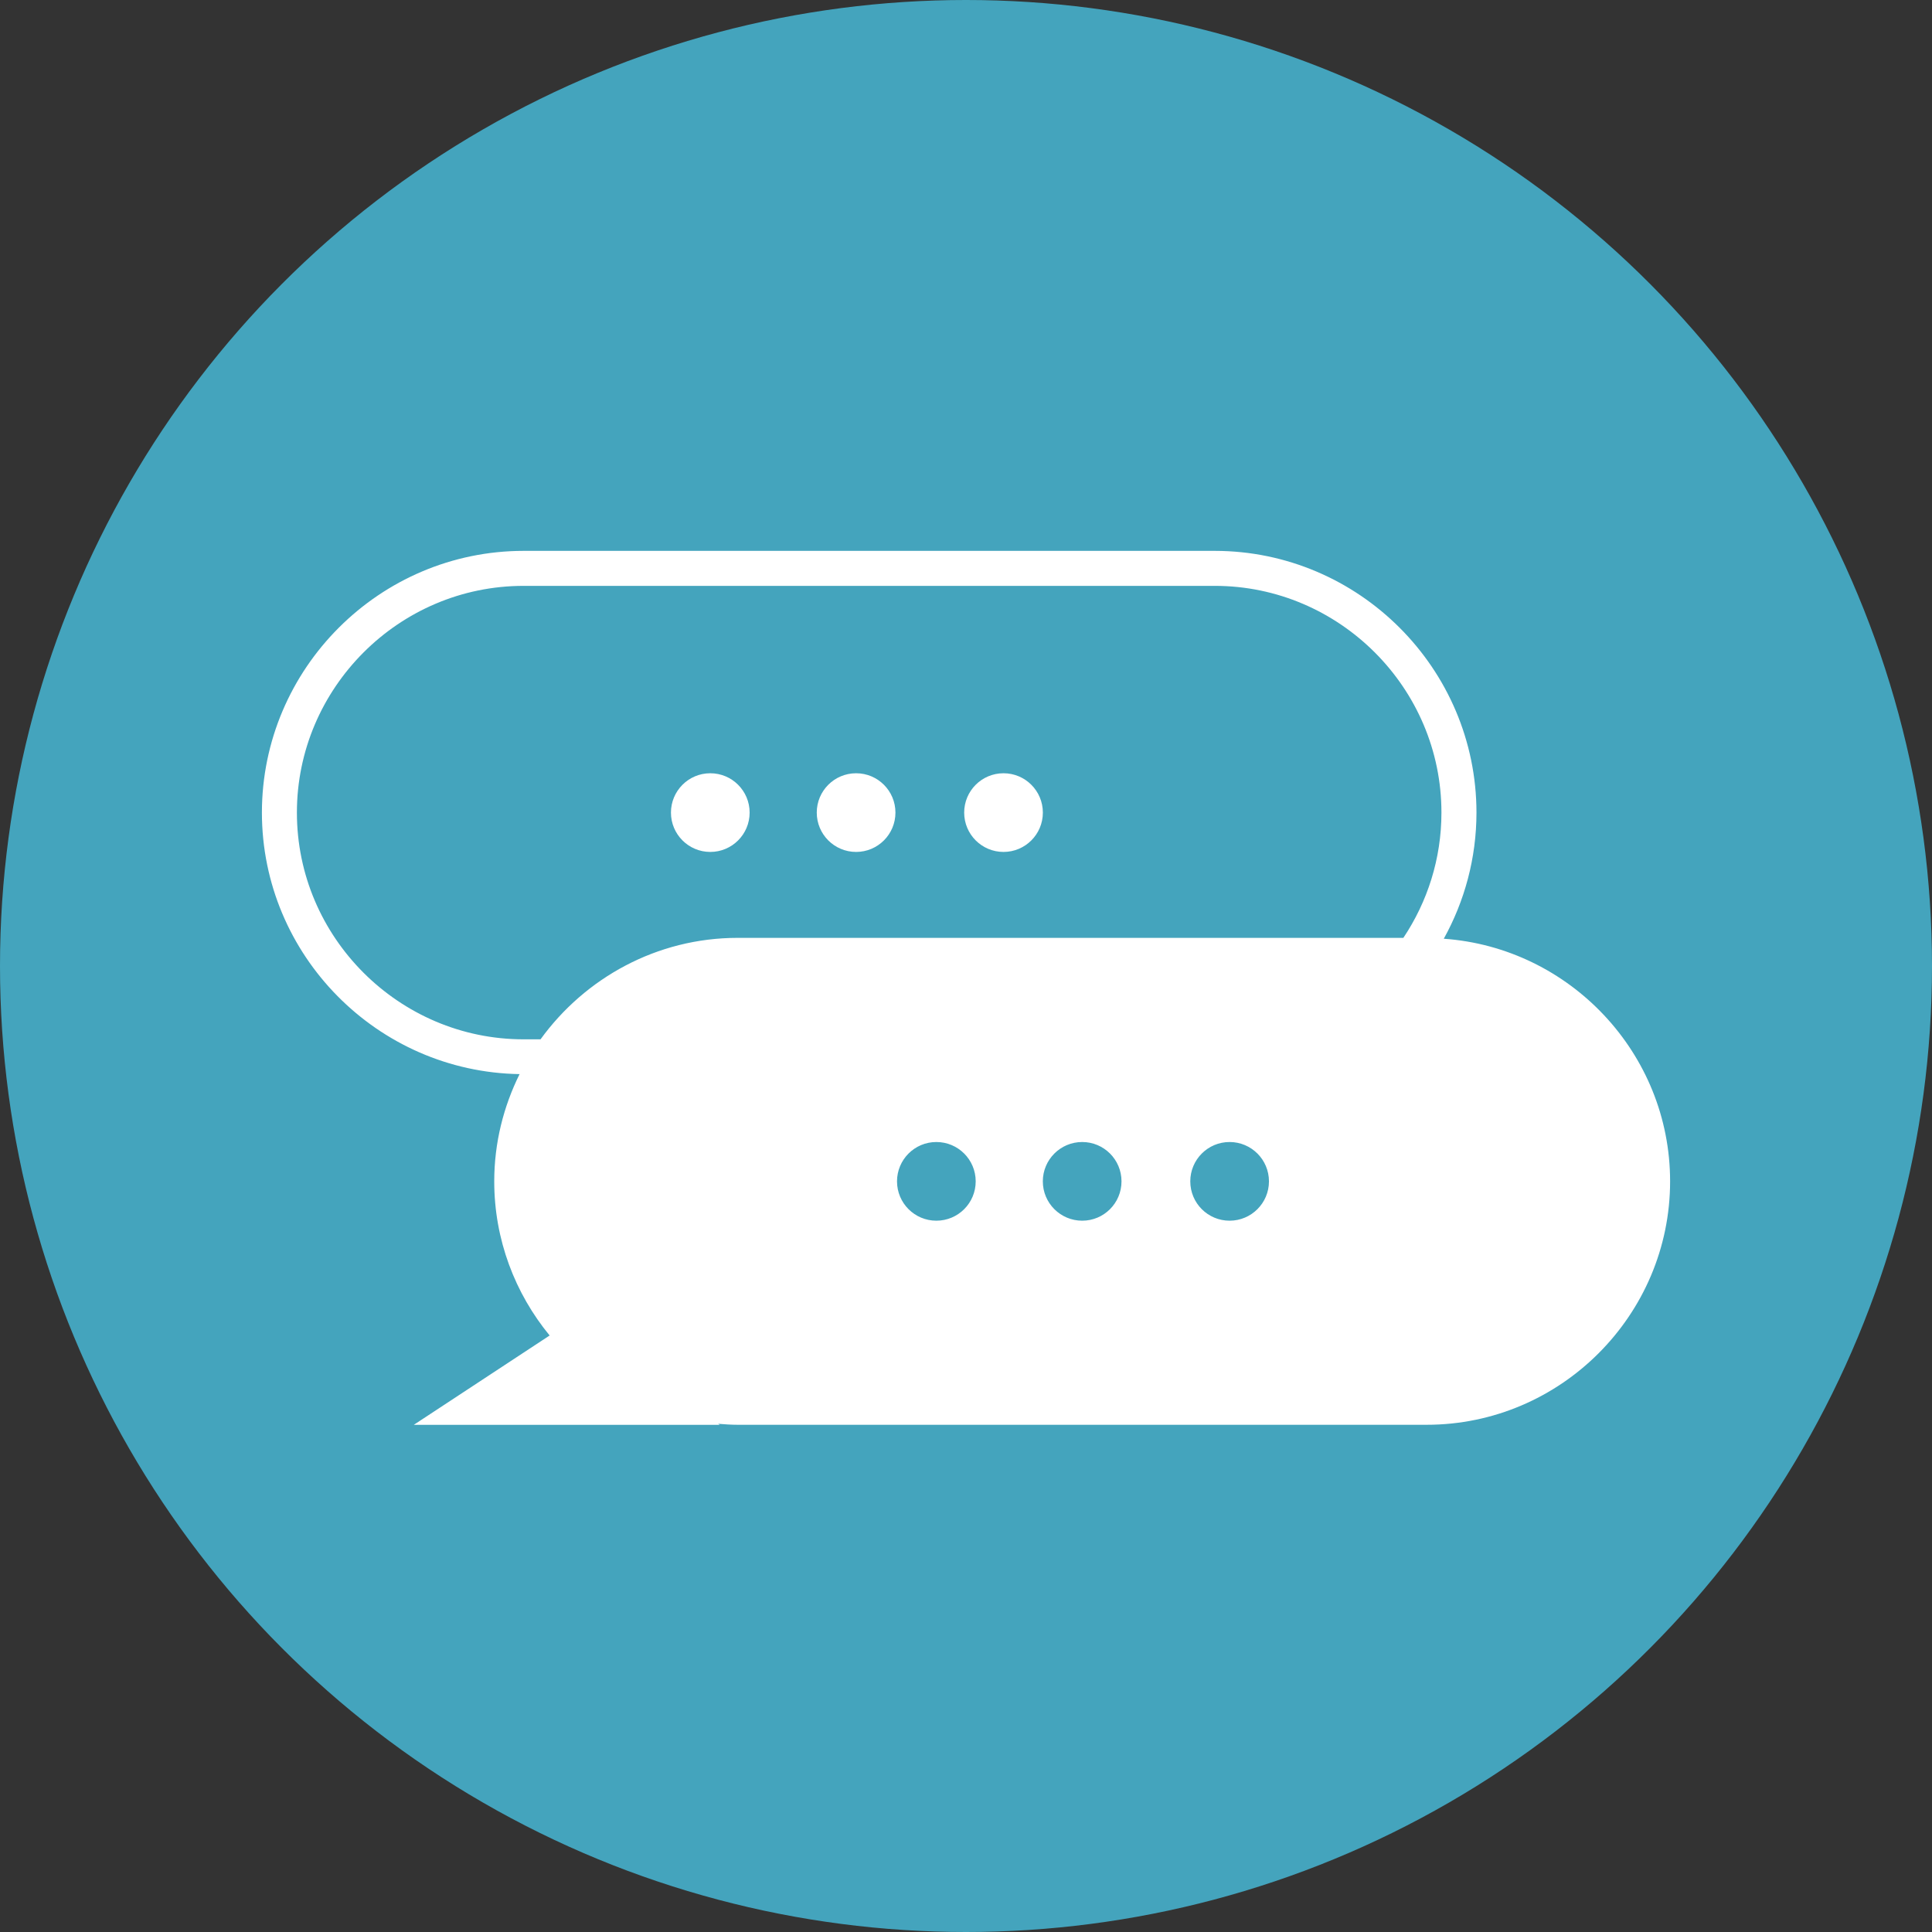
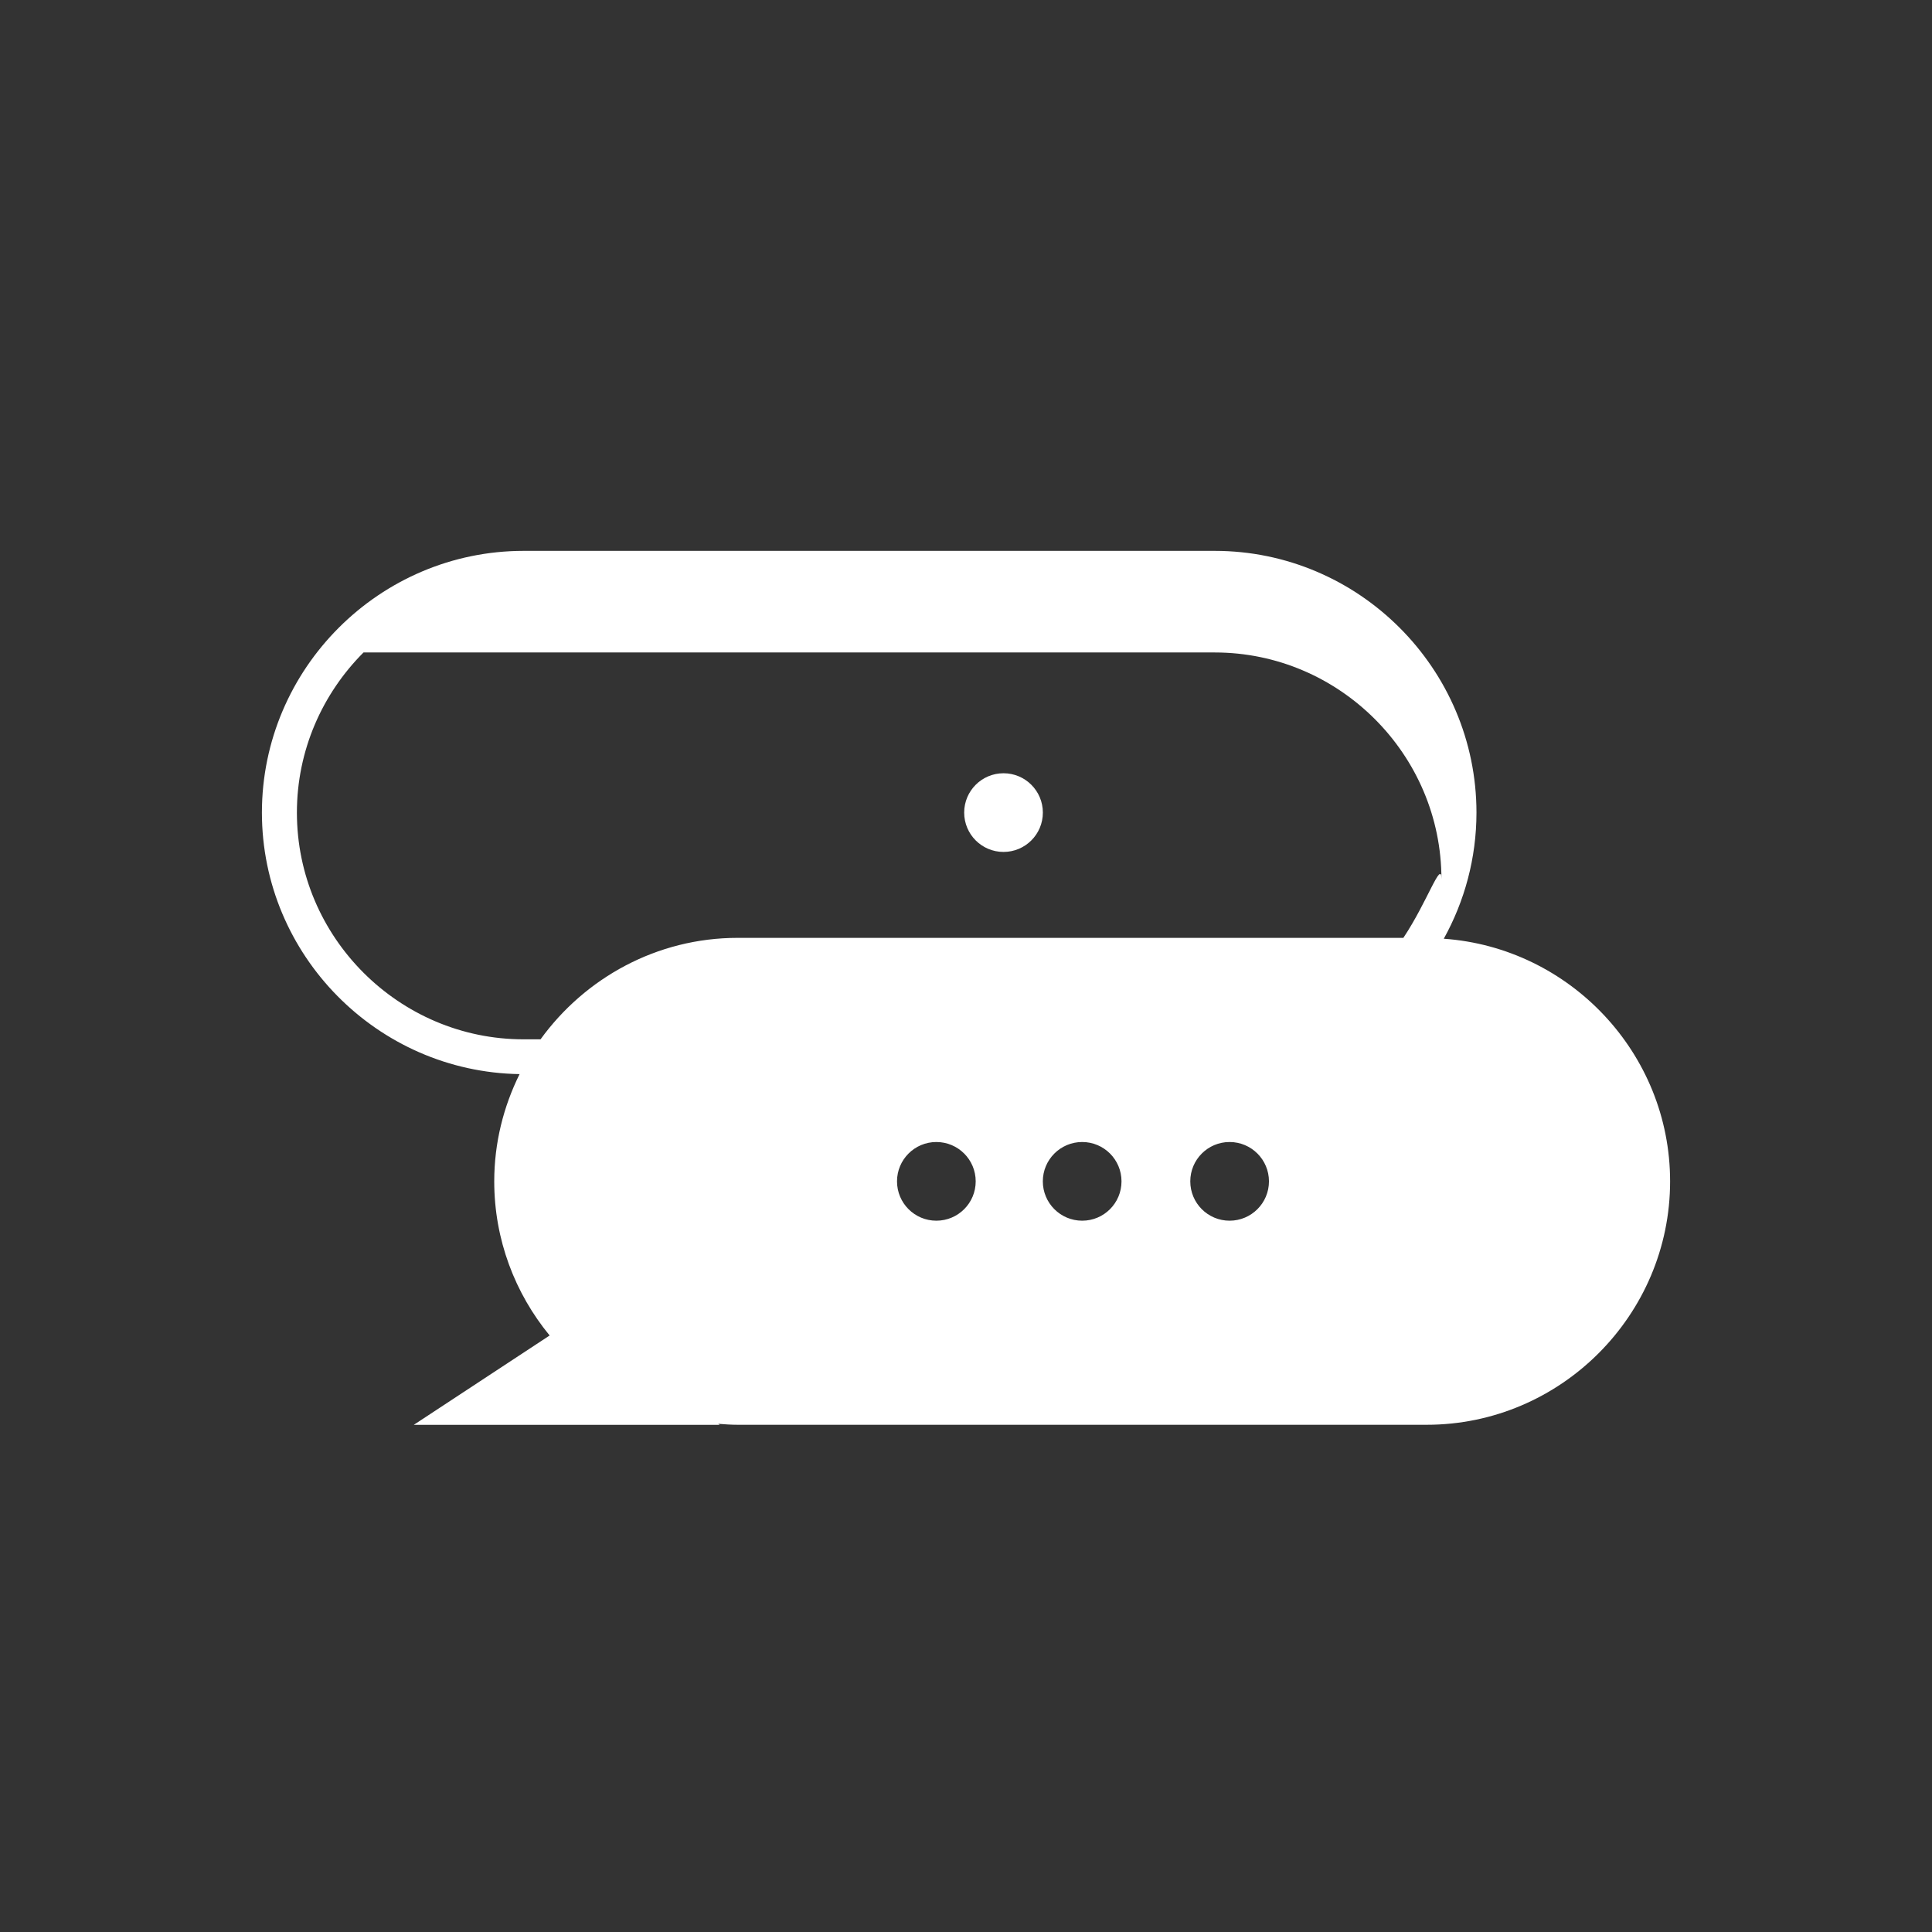
<svg xmlns="http://www.w3.org/2000/svg" version="1.1" id="Calque_1" x="0px" y="0px" viewBox="0 0 55.2 55.2" style="enable-background:new 0 0 55.2 55.2;" xml:space="preserve">
  <rect x="0" y="0" width="55.2" height="55.2" fill="#333333" stroke="none" />
  <style type="text/css">
	.st0{fill:#44A4BD;}
	.st1{fill:#FFFFFF;}
</style>
-   <circle class="st0" cx="27.6" cy="27.6" r="27.6" />
  <g>
    <circle class="st1" cx="28.672" cy="23.217" r="1.124" />
-     <circle class="st1" cx="24.46" cy="23.217" r="1.124" />
-     <circle class="st1" cx="20.294" cy="23.217" r="1.124" />
-     <path class="st1" d="M41.251,26.821c0.593-1.07,0.933-2.298,0.934-3.604c-0.002-4.116-3.361-7.476-7.478-7.478   H14.961c-4.116,0.002-7.476,3.362-7.478,7.478c0.002,4.077,3.299,7.407,7.362,7.472   c-0.459,0.927-0.724,1.964-0.724,3.063c0,1.668,0.595,3.203,1.583,4.405l-3.882,2.553h8.742l-0.046-0.03   c0.185,0.015,0.37,0.028,0.559,0.028h19.685c3.826,0,6.955-3.13,6.955-6.956   C47.717,30.093,44.85,27.075,41.251,26.821z M26.753,34.877c-0.621,0-1.124-0.503-1.124-1.124s0.503-1.124,1.124-1.124   s1.124,0.503,1.124,1.124S27.374,34.877,26.753,34.877z M30.92,34.877c-0.621,0-1.125-0.503-1.125-1.124   s0.504-1.124,1.125-1.124s1.123,0.503,1.123,1.124S31.541,34.877,30.92,34.877z M35.131,34.877   c-0.621,0-1.123-0.503-1.123-1.124s0.502-1.124,1.123-1.124s1.125,0.503,1.125,1.124S35.752,34.877,35.131,34.877z    M40.096,26.796H21.077c-2.313,0-4.366,1.149-5.633,2.899h-0.484c-1.781-0-3.398-0.728-4.574-1.903   c-1.176-1.176-1.903-2.793-1.903-4.575c0-1.781,0.728-3.398,1.903-4.575c1.176-1.176,2.793-1.903,4.574-1.903   H34.707c1.781,0,3.398,0.728,4.574,1.903c1.176,1.176,1.903,2.794,1.903,4.575   C41.184,24.538,40.783,25.768,40.096,26.796z" />
+     <path class="st1" d="M41.251,26.821c0.593-1.07,0.933-2.298,0.934-3.604c-0.002-4.116-3.361-7.476-7.478-7.478   H14.961c-4.116,0.002-7.476,3.362-7.478,7.478c0.002,4.077,3.299,7.407,7.362,7.472   c-0.459,0.927-0.724,1.964-0.724,3.063c0,1.668,0.595,3.203,1.583,4.405l-3.882,2.553h8.742l-0.046-0.03   c0.185,0.015,0.37,0.028,0.559,0.028h19.685c3.826,0,6.955-3.13,6.955-6.956   C47.717,30.093,44.85,27.075,41.251,26.821z M26.753,34.877c-0.621,0-1.124-0.503-1.124-1.124s0.503-1.124,1.124-1.124   s1.124,0.503,1.124,1.124S27.374,34.877,26.753,34.877z M30.92,34.877c-0.621,0-1.125-0.503-1.125-1.124   s0.504-1.124,1.125-1.124s1.123,0.503,1.123,1.124S31.541,34.877,30.92,34.877z M35.131,34.877   c-0.621,0-1.123-0.503-1.123-1.124s0.502-1.124,1.123-1.124s1.125,0.503,1.125,1.124S35.752,34.877,35.131,34.877z    M40.096,26.796H21.077c-2.313,0-4.366,1.149-5.633,2.899h-0.484c-1.781-0-3.398-0.728-4.574-1.903   c-1.176-1.176-1.903-2.793-1.903-4.575c0-1.781,0.728-3.398,1.903-4.575H34.707c1.781,0,3.398,0.728,4.574,1.903c1.176,1.176,1.903,2.794,1.903,4.575   C41.184,24.538,40.783,25.768,40.096,26.796z" />
  </g>
</svg>